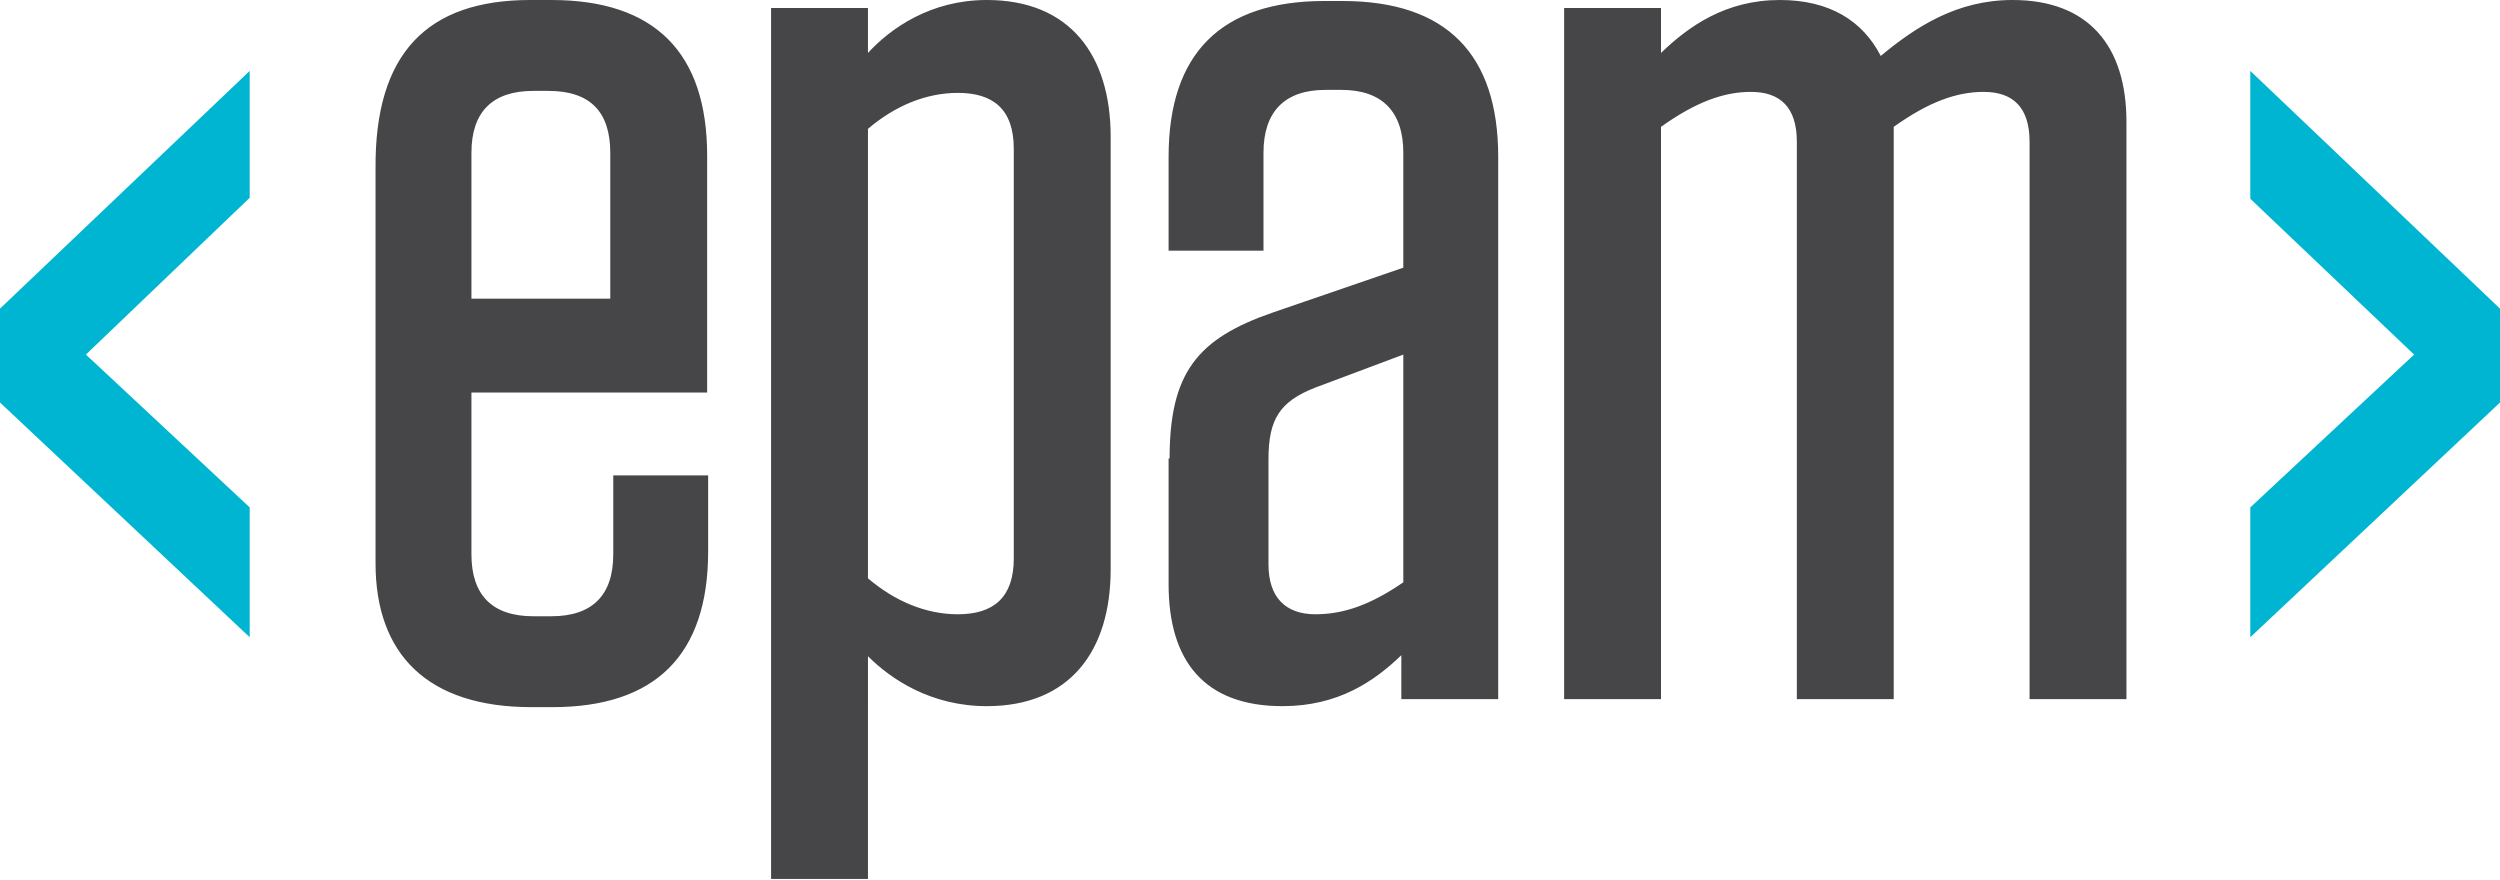
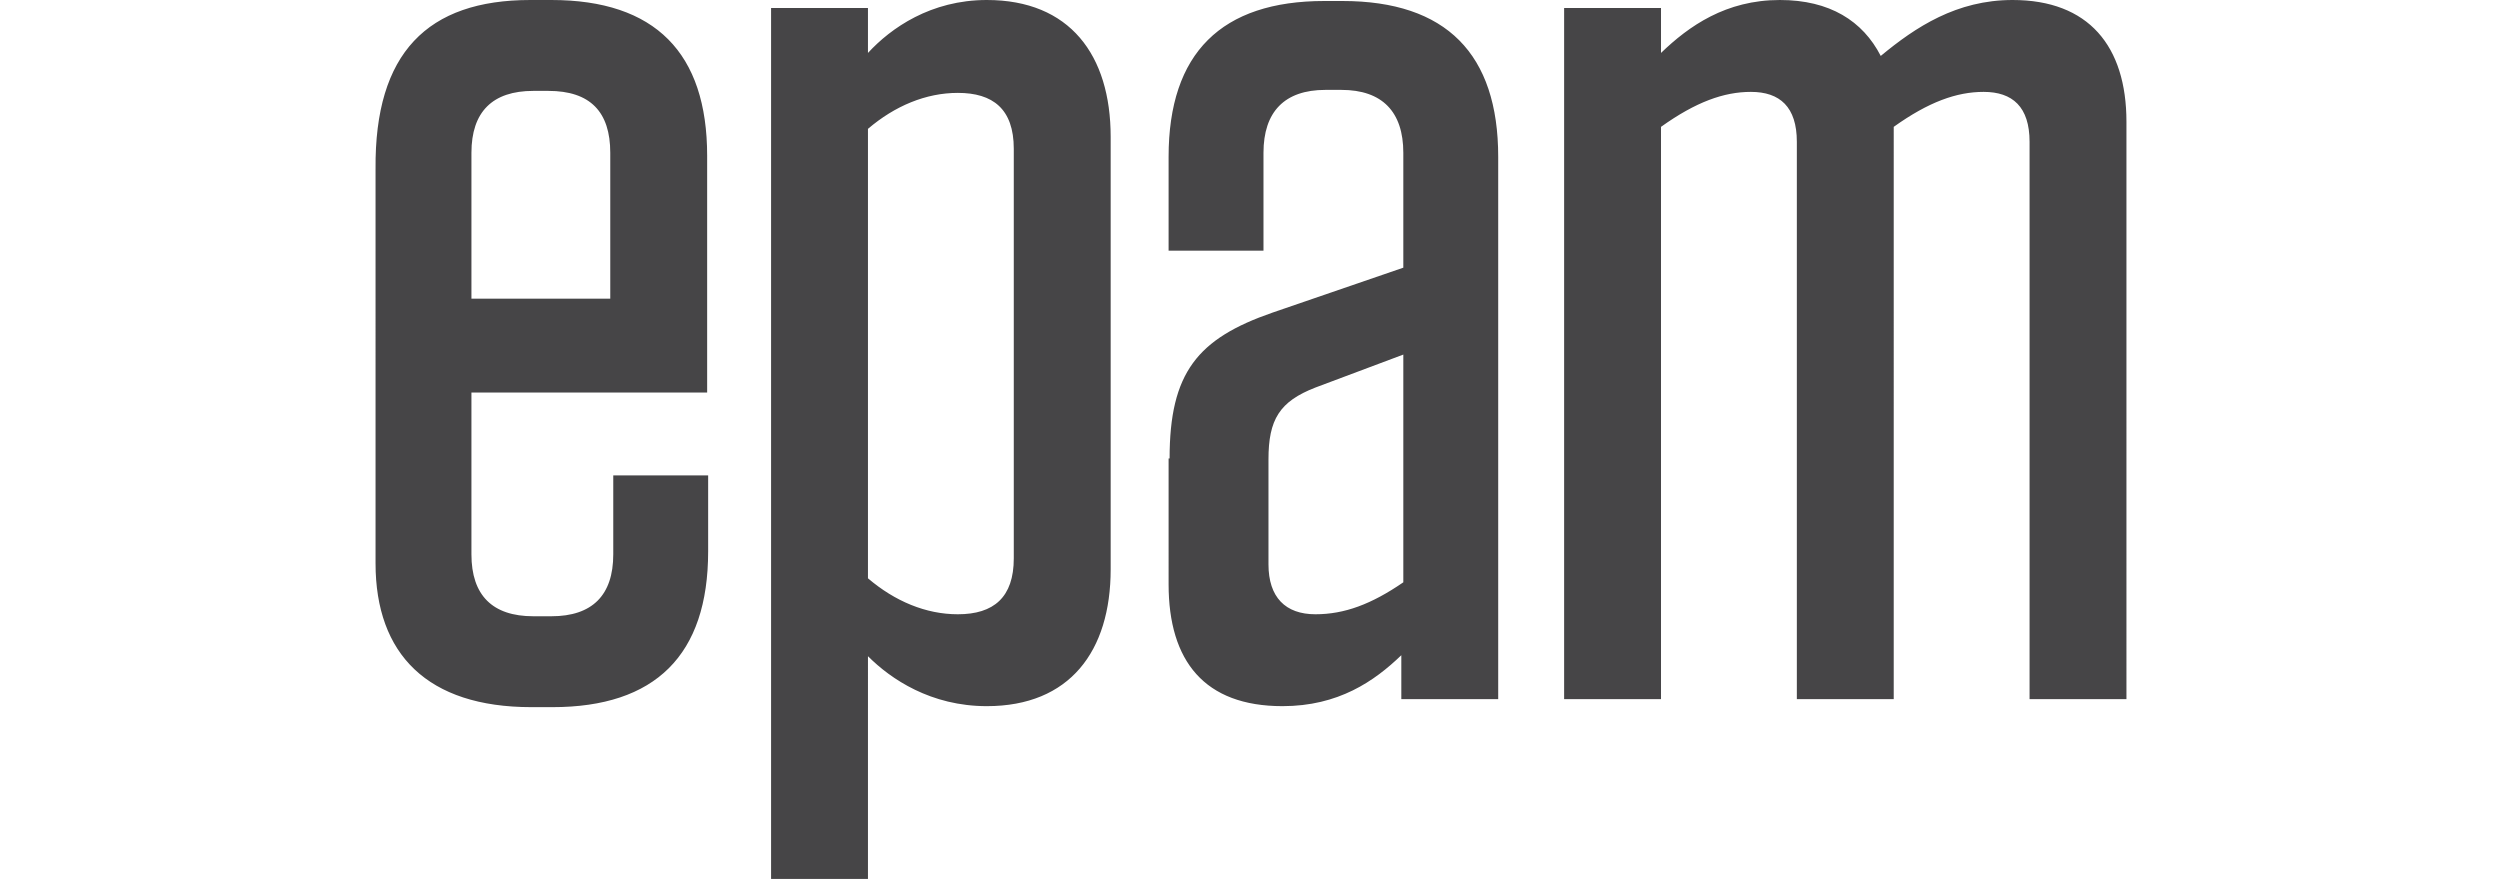
<svg xmlns="http://www.w3.org/2000/svg" preserveAspectRatio="xMidYMid meet" viewBox="0 0 250.3 88.1">
  <style>
    .st0{fill:#464547;} .st1{fill:#00B5D1;}
  </style>
  <g id="Layer_1">
    <path class="st0" d="M47.2 39.3v16.2c0 4.1 2.1 6.2 6.2 6.2h1.8c4.1 0 6.2-2.1 6.2-6.2v-7.9h9.5v7.6c0 10.4-5.3 15.6-15.6 15.6h-2.1c-10.4 0-15.6-5.3-15.6-14.4V16.9C37.5 5.3 42.8 0 53.1 0h2.1c10.4 0 15.6 5.3 15.6 15.6v23.7H47.2zm.1-9.4h13.8V15.3c0-4.1-2-6.2-6.2-6.2h-1.5c-4.1 0-6.2 2.1-6.2 6.2v14.6zM77.2.8h9.7v4.5C89.2 2.8 93.2 0 98.8 0c8.3 0 12.4 5.5 12.4 13.7V57c0 8.2-4.1 13.7-12.4 13.7-5.6 0-9.6-2.7-11.9-5V88h-9.7V.8zm9.7 57.1c2.7 2.3 5.8 3.6 9 3.6 3.6 0 5.6-1.7 5.6-5.6v-41c0-4-2.1-5.6-5.6-5.6-3.2 0-6.3 1.3-9 3.6v45zM117.1 45.9c0-8.6 2.8-12 10.3-14.6l13.1-4.5V15.3c0-4.1-2.1-6.3-6.2-6.3h-1.6c-4.1 0-6.2 2.2-6.2 6.3v9.8H117v-9.4C117 5.3 122.3.1 132.6.1h1.8C144.8.1 150 5.4 150 15.7V70h-9.7v-4.4c-2.7 2.6-6.3 5.1-11.9 5.1-7.8 0-11.4-4.5-11.4-12.2V45.9zm23.4 12.4V35.5l-8.8 3.3c-3.6 1.4-4.7 3.2-4.7 7.2v10.5c0 3.3 1.7 5 4.7 5 2.9 0 5.6-1 8.8-3.2zM189.6 70h-9.7V14.2c0-3.5-1.7-5-4.6-5-2.7 0-5.5 1-9 3.5V70h-9.7V.8h9.7v4.5c2.8-2.7 6.5-5.3 11.9-5.3 5 0 8.3 2.1 10.1 5.6 3.5-2.9 7.6-5.6 13.2-5.6 7.6 0 11.4 4.6 11.4 12.2V70h-9.7V14.2c0-3.5-1.7-5-4.6-5-2.7 0-5.5 1-9 3.5V70z" />
-     <path class="st1" d="M25 7.1v12.7L8.6 35.5 25 50.8v13L0 40.3v-9.4L25 7.1zM250.3 30.9v9.4l-25 23.5v-13l16.4-15.3-16.4-15.6V7.1l25 23.8z" />
  </g>
</svg>